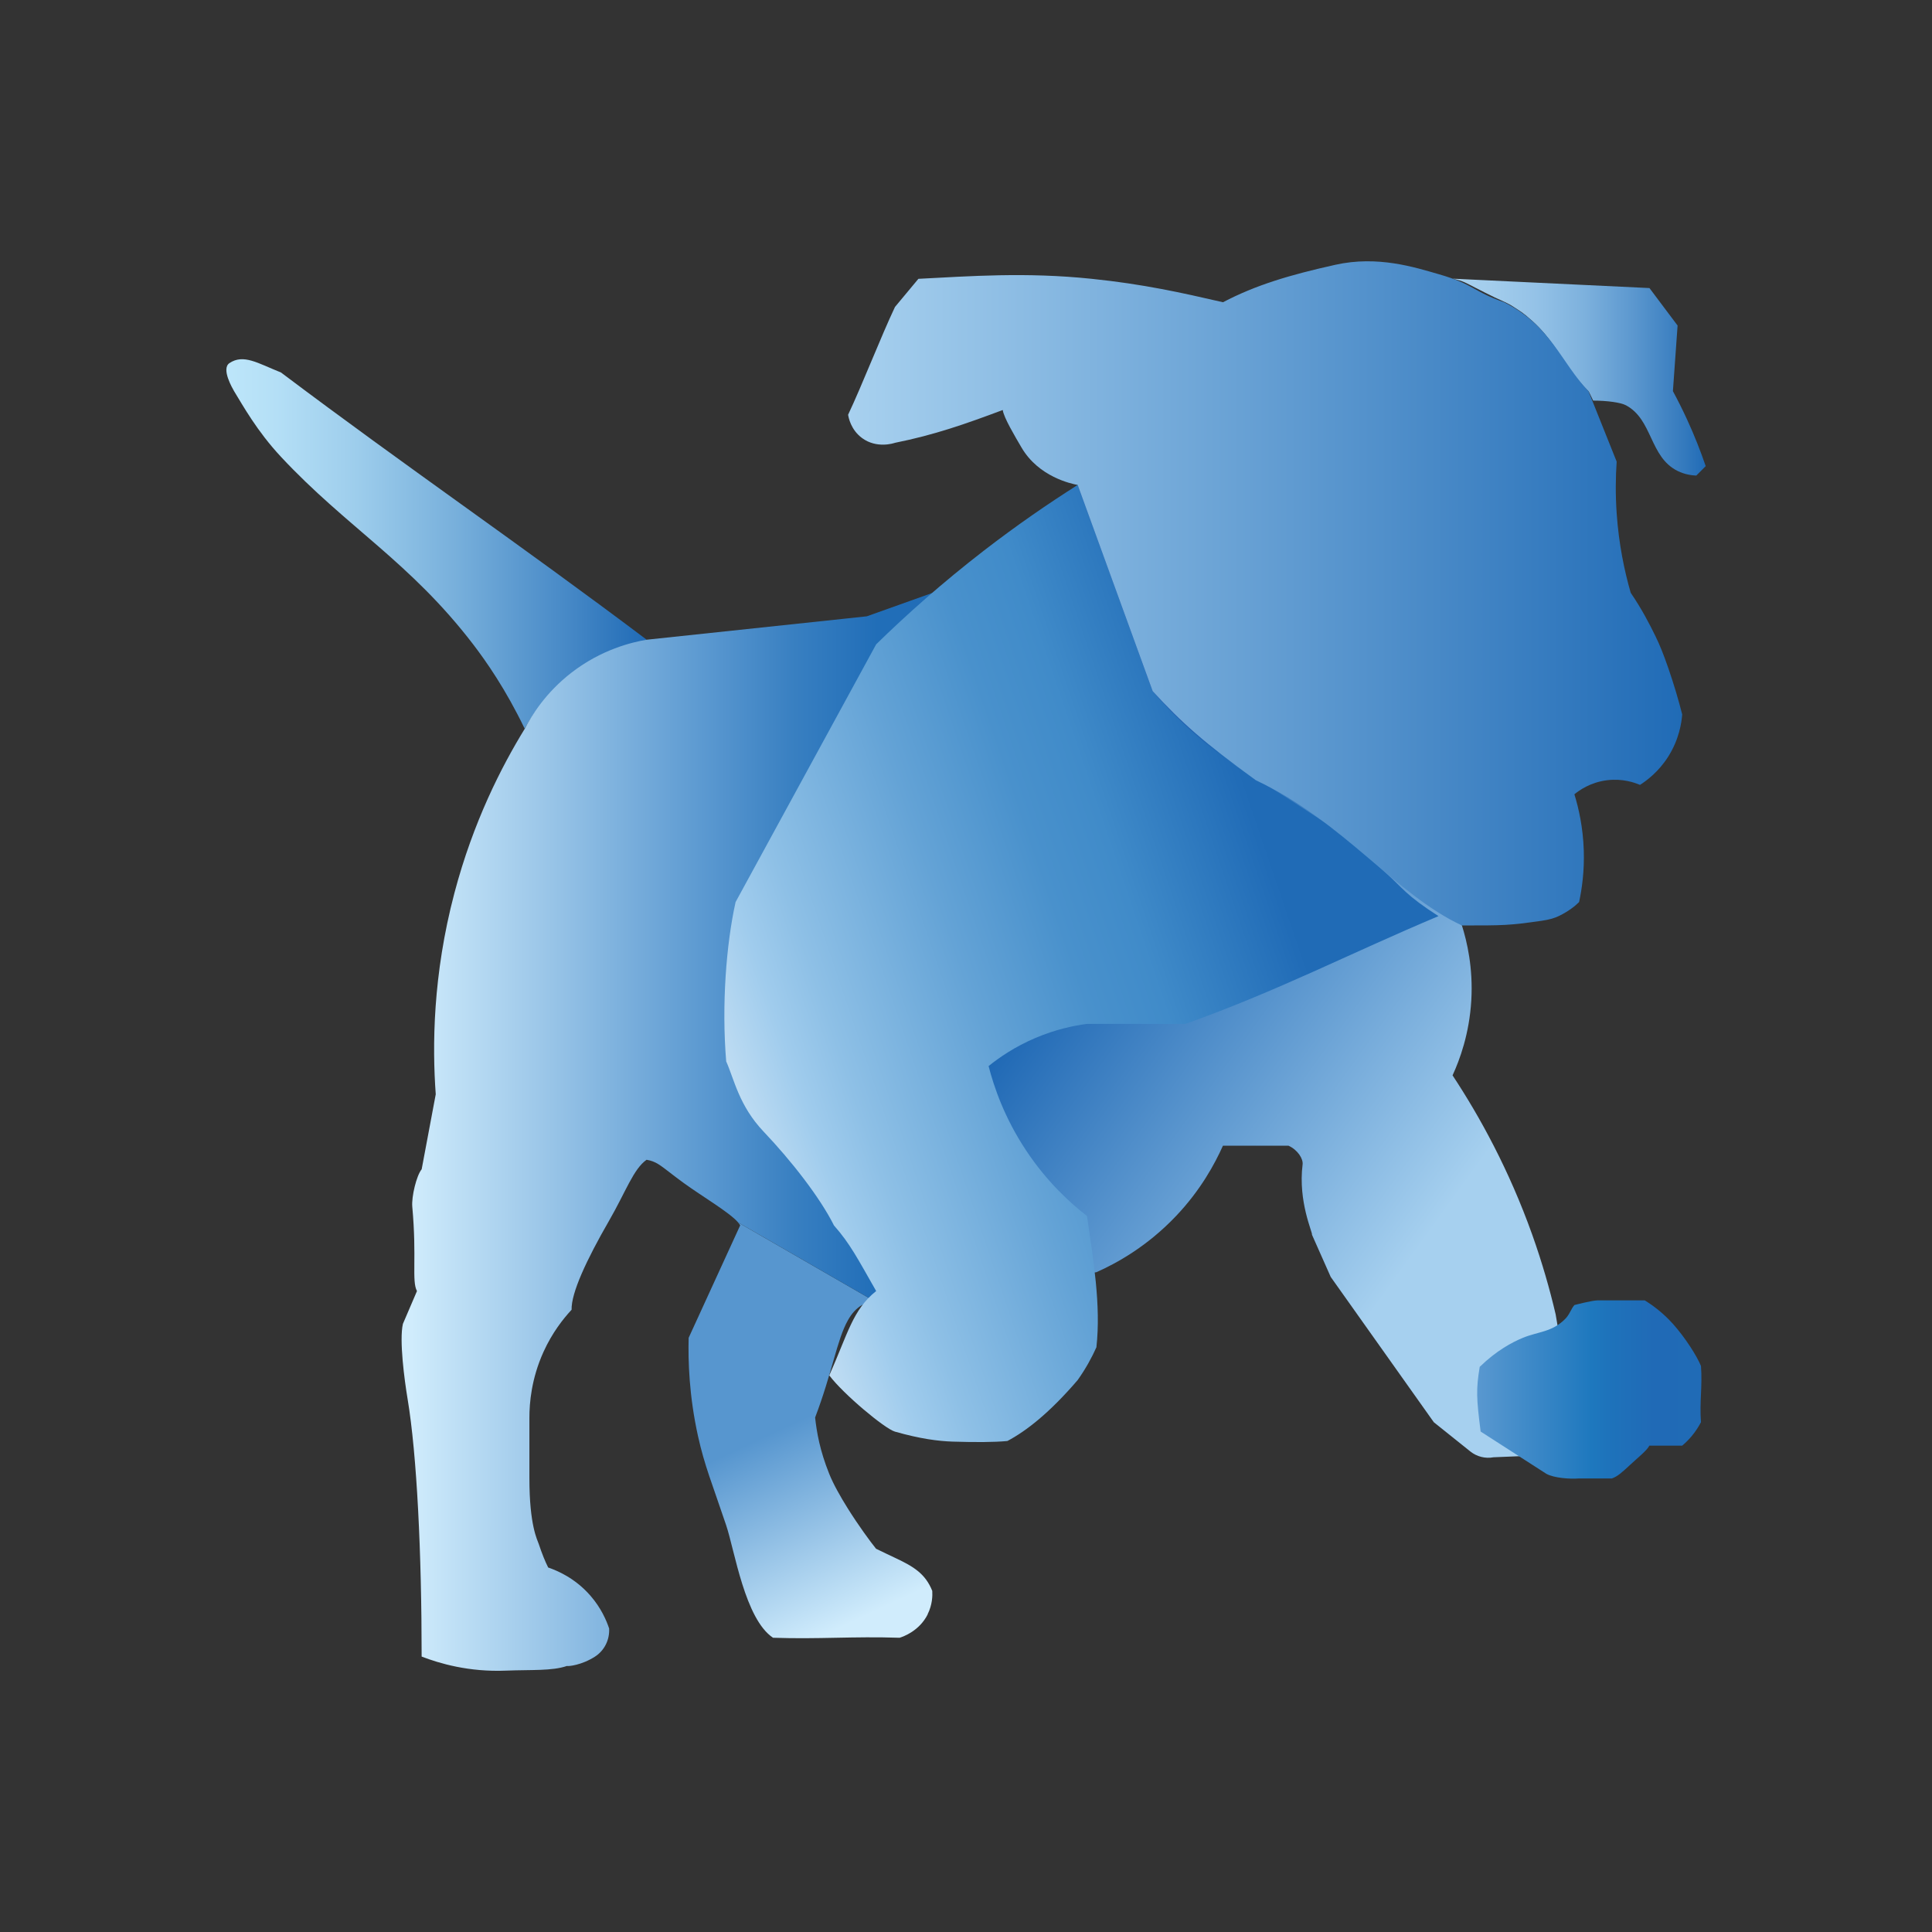
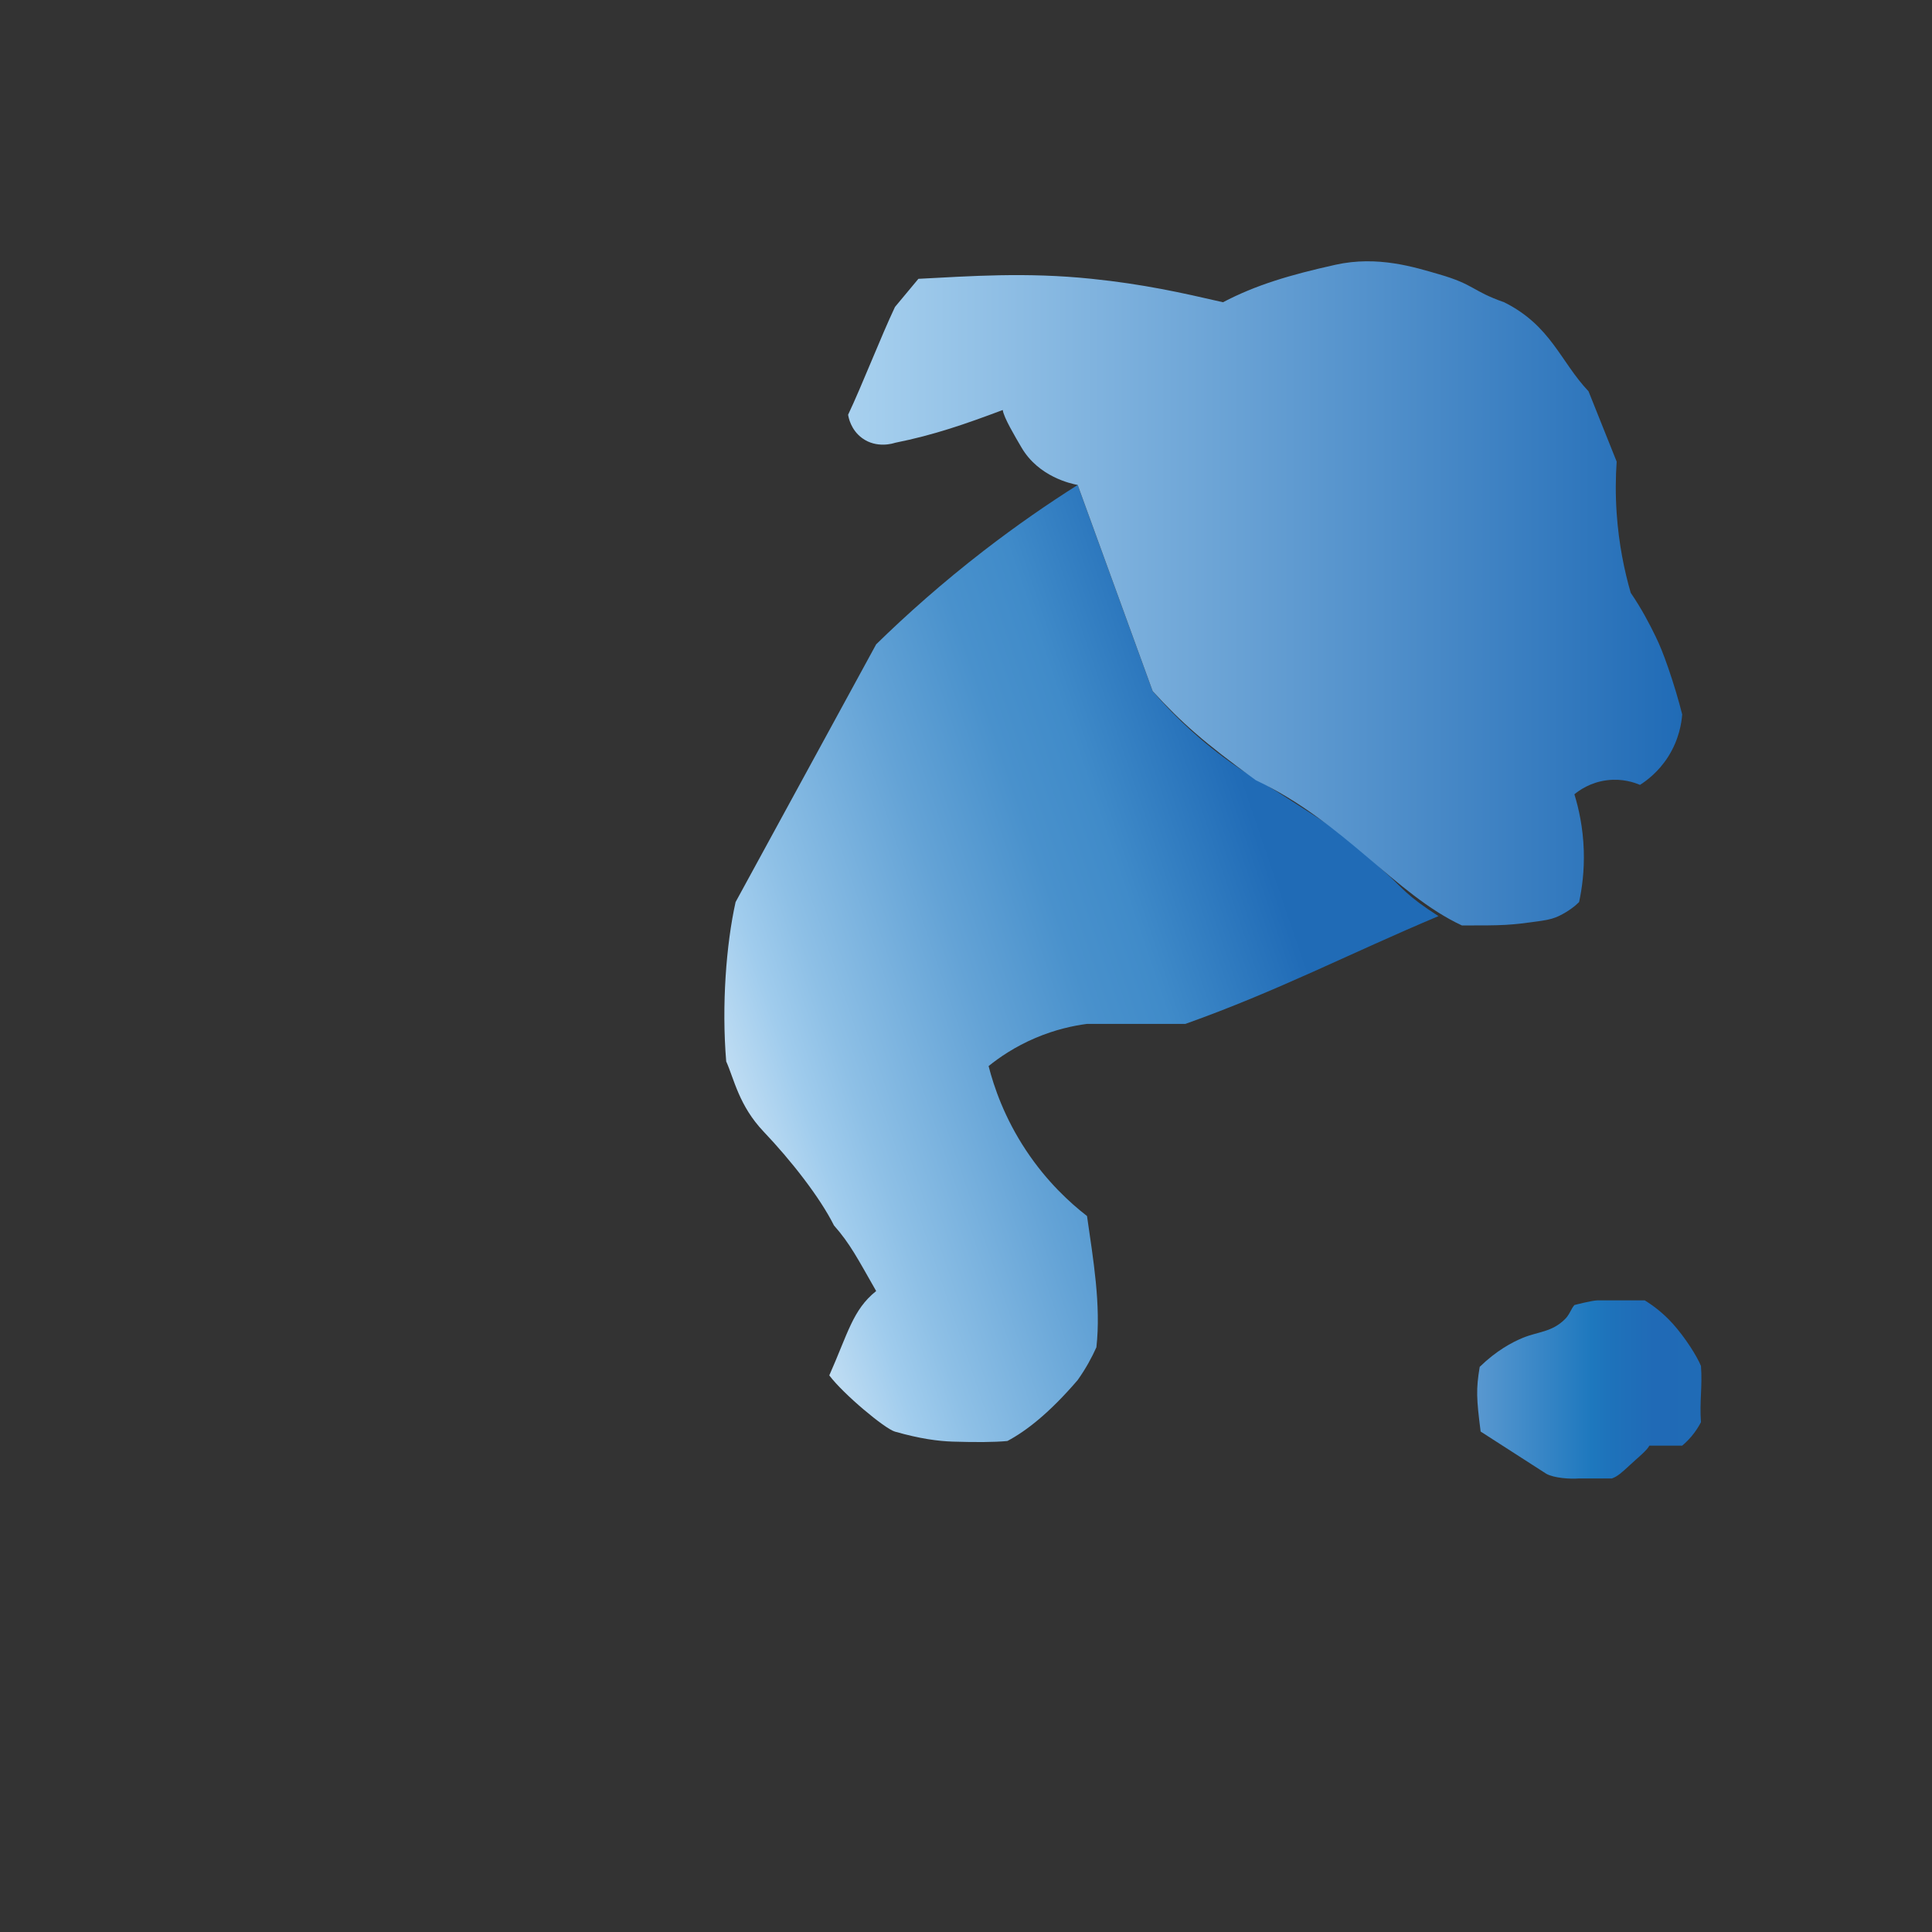
<svg xmlns="http://www.w3.org/2000/svg" id="Layer_2" viewBox="0 0 500 500">
  <rect x="0" y="0" width="500" height="500" fill="#333333" stroke="none" />
  <defs>
    <style>.cls-1{fill:url(#linear-gradient);}.cls-2{fill:url(#linear-gradient-8);}.cls-3{fill:url(#linear-gradient-3);}.cls-4{fill:url(#linear-gradient-4);}.cls-5{fill:url(#linear-gradient-2);}.cls-6{fill:url(#linear-gradient-6);}.cls-7{fill:url(#linear-gradient-7);}.cls-8{fill:url(#linear-gradient-5);}</style>
    <linearGradient id="linear-gradient" x1="58.58" y1="140.77" x2="167.32" y2="140.77" gradientUnits="userSpaceOnUse">
      <stop offset="0" stop-color="#bde6fa" />
      <stop offset=".12" stop-color="#b4dff6" />
      <stop offset=".31" stop-color="#9dcdec" />
      <stop offset=".55" stop-color="#77afdb" />
      <stop offset=".83" stop-color="#4386c5" />
      <stop offset="1" stop-color="#206bb6" />
    </linearGradient>
    <linearGradient id="linear-gradient-2" x1="269.24" y1="231.2" x2="393.25" y2="320.87" gradientUnits="userSpaceOnUse">
      <stop offset="0" stop-color="#225aad" />
      <stop offset=".1" stop-color="#2069b5" />
      <stop offset=".87" stop-color="#a6d0ef" />
    </linearGradient>
    <linearGradient id="linear-gradient-3" x1="229.05" y1="415.84" x2="189.58" y2="331.39" gradientUnits="userSpaceOnUse">
      <stop offset="0" stop-color="#d0ecfc" />
      <stop offset=".57" stop-color="#5796cf" />
    </linearGradient>
    <linearGradient id="linear-gradient-4" x1="106.39" y1="287.95" x2="257.12" y2="287.95" gradientUnits="userSpaceOnUse">
      <stop offset="0" stop-color="#d0ecfc" />
      <stop offset=".52" stop-color="#5796cf" />
      <stop offset=".66" stop-color="#387fc1" />
      <stop offset=".8" stop-color="#216eb8" />
      <stop offset=".96" stop-color="#206cb6" />
      <stop offset="1" stop-color="#2069b5" />
    </linearGradient>
    <linearGradient id="linear-gradient-5" x1="375.92" y1="97.61" x2="441.42" y2="97.61" gradientUnits="userSpaceOnUse">
      <stop offset="0" stop-color="#a8d1ef" />
      <stop offset=".15" stop-color="#a3cdec" />
      <stop offset=".33" stop-color="#94c2e7" />
      <stop offset=".52" stop-color="#7db1dd" />
      <stop offset=".71" stop-color="#5c98cf" />
      <stop offset=".92" stop-color="#3379bd" />
      <stop offset="1" stop-color="#206bb6" />
    </linearGradient>
    <linearGradient id="linear-gradient-6" x1="156.28" y1="287.81" x2="331.27" y2="228.32" gradientUnits="userSpaceOnUse">
      <stop offset="0" stop-color="#fff" />
      <stop offset=".27" stop-color="#a0cced" />
      <stop offset=".34" stop-color="#8ec0e6" />
      <stop offset=".54" stop-color="#64a3d6" />
      <stop offset=".69" stop-color="#4991cc" />
      <stop offset=".79" stop-color="#408bc9" />
      <stop offset=".99" stop-color="#216cb7" />
      <stop offset="1" stop-color="#206bb6" />
    </linearGradient>
    <linearGradient id="linear-gradient-7" x1="219.47" y1="153.56" x2="435.35" y2="153.56" gradientUnits="userSpaceOnUse">
      <stop offset="0" stop-color="#a8d1ef" />
      <stop offset="1" stop-color="#206bb6" />
    </linearGradient>
    <linearGradient id="linear-gradient-8" x1="382.3" y1="359.6" x2="440.32" y2="359.6" gradientUnits="userSpaceOnUse">
      <stop offset="0" stop-color="#5998d0" />
      <stop offset=".51" stop-color="#1e78be" />
      <stop offset=".58" stop-color="#1e73bb" />
      <stop offset=".79" stop-color="#206ab6" />
      <stop offset="1" stop-color="#206bb6" />
    </linearGradient>
  </defs>
-   <path class="cls-1" d="m167.32,165.53c-10.92,4.85-15.52,4.4-24.26,13.34-3.27,3.34-5.61,6.75-7.28,9.7-4.87-10.13-9.94-17.39-13.34-21.83-16.34-21.33-32.75-30.32-49.72-48.51-6.27-6.72-9.88-13.33-12.13-16.98-.38-.68-3.42-5.8-1.21-7.28,3.64-2.43,7.28,0,13.34,2.43,32.75,24.66,61.85,44.47,94.6,69.13Z" />
-   <path class="cls-5" d="m402.75,376.47l-16.23.67c-2.11.4-4.29-.15-5.97-1.48l-9.48-7.59-26.68-37.6c-1.61-3.64-3.24-7.28-4.85-10.92.23-.52-3.64-8.49-2.43-18.19.18-1.42-1.21-3.74-3.64-4.85h-16.98c-2.09,4.69-5.77,11.49-12.13,18.19-7.57,7.98-15.57,12.31-20.62,14.55l-29.11,4.08v-189.83l24.26-18c33.15,38,66.3,76.01,99.45,114,1.32,4.17,2.92,10.98,2.43,19.4-.51,8.67-3,15.39-4.85,19.4,7.08,10.73,14.64,24.49,20.62,41.24,2.58,7.25,4.56,14.18,6.06,20.62l4.97,29.24c.61,3.29-1.55,6.44-4.83,7.06Z" />
-   <path class="cls-3" d="m240.09,417.79c-2.18,4.34-6.38,5.79-7.28,6.06-12.13-.4-20.62.4-32.75,0-7.28-4.85-9.91-22.51-12.13-29.11-3.67-10.93-5.57-15.34-7.28-23.04-2.33-10.53-2.58-19.49-2.43-25.47,4.45-9.7,8.89-19.4,13.34-29.11-.13-.23-.32-.49-.55-.75l36.04,20.81-3.97.56c-1.53.91-2.68,2.23-3.64,3.94-2.86,5.06-4.06,13.56-8.49,25.17.42,3.82,1.21,8.49,3.64,14.55,1.07,2.68,2.9,5.93,4.85,9.04,2.75,4.38,5.75,8.48,7.28,10.37,1.84.92,3.54,1.69,5.07,2.43,4.51,2.13,7.68,3.97,9.48,8.49.07,1.2.05,3.55-1.21,6.06Z" />
-   <path class="cls-4" d="m254.64,143.5v189.83l-13.24,1.86-14.32,2-36.04-20.81c-2.3-2.66-9.21-6.67-14.01-10.16-1.2-.87-2.18-1.61-3.02-2.26-3.24-2.49-4.28-3.41-6.68-3.81-3.4,2.39-5.34,8.2-9.7,15.77-5.87,10.18-9.82,18.7-9.7,23.04-2.18,2.35-5.03,5.95-7.28,10.92-3.15,6.96-3.64,13.27-3.64,16.98v15.77c0,12.13,2.04,15.83,2.43,16.98q1.21,3.64,2.43,6.06c2.28.78,6.93,2.7,10.92,7.28,2.77,3.18,4.15,6.4,4.85,8.49.17,2.92-1.21,5.71-3.64,7.28-3.47,2.24-6.95,2.56-7.28,2.43-3.81,1.33-9.33.95-15.77,1.21-9.61.4-17.27-1.88-21.83-3.64,0-26.68-1.21-52.15-3.64-66.7-.82-4.94-2.18-15.16-1.21-19.4,1.21-2.83,2.43-5.66,3.64-8.49-1.41-2.64,0-8.49-1.21-21.83-.23-2.58,1.07-8.04,2.43-9.7,1.21-6.46,2.43-12.94,3.64-19.4-.9-12.39-.79-30.83,4.85-52.15,4.85-18.35,12.16-32.64,18.19-42.45,1.78-3.44,5.42-9.38,12.13-14.55,7.7-5.94,15.48-7.82,19.4-8.49l52.15-5.54,4.85-.52,16.98-6.06,13.34-9.9Z" />
-   <path class="cls-8" d="m438.99,123.08c-1.08-.05-2.92-.25-4.85-1.21-7.28-3.63-6.4-13.28-13.34-16.98-1.37-.73-4.85-1.21-8.49-1.21-.14-.24-1.02-2.24-1.21-2.43-2.43-2.43-4.14-4.66-6.06-7.28-1.03-1.4-3.61-6.53-8.49-10.92-2.59-2.33-3.21-2.54-4.85-3.64-1.46-.98-2.97-1.54-4.85-2.43-1.69-.8-3.3-1.65-4.85-2.43-2.43-1.21-3.21-1.84-6.06-2.43,16.58.81,34.36,1.62,50.94,2.43l7.28,9.7-1.21,16.98c1.23,2.27,2.45,4.7,3.64,7.28,1.96,4.25,3.55,8.33,4.85,12.13-.81.81-1.62,1.62-2.43,2.43Z" />
  <path class="cls-6" d="m278.9,125.51l19.4,53.36c3.77,4.37,9.76,10.68,18.19,16.98,6.57,4.91,7.69,4.94,16.98,10.92,16.98,10.92,13.34,8.49,25.47,19.4,4.04,3.63,4.91,5.52,13.34,10.92-23.04,9.7-41.64,19.4-65.49,27.89h-25.47c-3.47.46-8.15,1.43-13.34,3.64-5.33,2.26-9.37,5.05-12.13,7.28,1.38,5.4,4.1,13.39,9.7,21.83,5.4,8.14,11.44,13.62,15.77,16.98,1.62,11.32,3.64,23.04,2.43,33.96-1.17,2.62-2.74,5.52-4.85,8.49-7.28,8.49-13.31,13.19-18.19,15.77-3.46.33-8.31.34-14.11.16-3.76-.12-8.49-.73-15-2.59-2.61-.75-13.34-9.7-16.98-14.55,4.85-10.92,6.06-16.98,12.13-21.83-4.85-8.49-6.71-12.2-10.92-16.98-3.64-7.28-11.08-16.78-18.19-24.26-6.4-6.73-7.64-13.6-9.7-18.19-1.21-14.55,0-30.32,2.43-41.24l36.38-66.7c7.97-7.79,17.23-16.02,27.89-24.26,8.4-6.48,16.56-12.11,24.26-16.98Z" />
  <path class="cls-7" d="m435.35,184.93c-.17,2.16-.8,6.45-3.64,10.92-2.47,3.88-5.5,6.14-7.28,7.28-1.38-.59-4.5-1.7-8.49-1.21-4.39.53-7.33,2.69-8.49,3.64,1.11,3.6,2.24,8.57,2.43,14.55.17,5.34-.47,9.9-1.21,13.34-1.04,1.06-2.79,2.42-5.18,3.59-1.11.54-2.48.97-4.52,1.26-8.49,1.21-9.7,1.21-20.62,1.21-17.34-8.07-30.32-26.68-53.36-37.6-13.34-9.7-19.18-14.84-26.68-23.04-6.47-17.79-12.94-35.58-19.4-53.36-1.68-.32-10.11-2.09-14.55-9.7-1.58-2.7-4.61-7.76-4.85-9.7-9.7,3.64-17.79,6.47-27.89,8.49-.41.14-4.73,1.53-8.49-1.21-2.97-2.17-3.54-5.41-3.64-6.06,3.64-7.68,8.49-20.21,12.13-27.89l6.06-7.28c13.39-.68,27.72-1.78,44.87,0,13.43,1.39,23.19,3.58,33.96,6.06,8.49-4.45,17.27-7.07,29.11-9.7,10.92-2.43,20.47.64,26.68,2.43,9.36,2.69,8.56,4.33,16.98,7.28,12.13,6.06,14.55,15.36,21.83,23.04l7.28,18.19c-.27,3.98-.33,8.46,0,13.34.55,8.05,2.02,15.01,3.64,20.62,2.9,4.25,4.91,8.16,6.42,11.26,1.04,2.12,2.04,4.56,3.28,8.15,1.46,4.22,2.66,8.27,3.64,12.13Z" />
  <path class="cls-2" d="m383.2,370.49l16.98,10.92c1.99,1.12,6.22,1.4,8.49,1.21h8.49c1.42-.49,2.57-1.52,4.85-3.64,1.89-1.76,4.22-3.6,4.85-4.85h8.49c.75-.63,1.59-1.43,2.43-2.43,1.1-1.31,1.88-2.58,2.43-3.64-.4-5.26.4-9.3,0-14.55-1.01-2.49-4.04-7.31-7.28-10.92-2.59-2.88-5.24-4.81-7.28-6.06h-12.15c-1.42,0-6.04,1.21-6.04,1.21-.89,1.01-1.21,2.43-2.43,3.64-3.4,3.4-7,3.23-10.92,4.85-2.83,1.17-6.83,3.3-11.16,7.51-.97,5.83-.85,8.19.24,16.75Z" />
</svg>